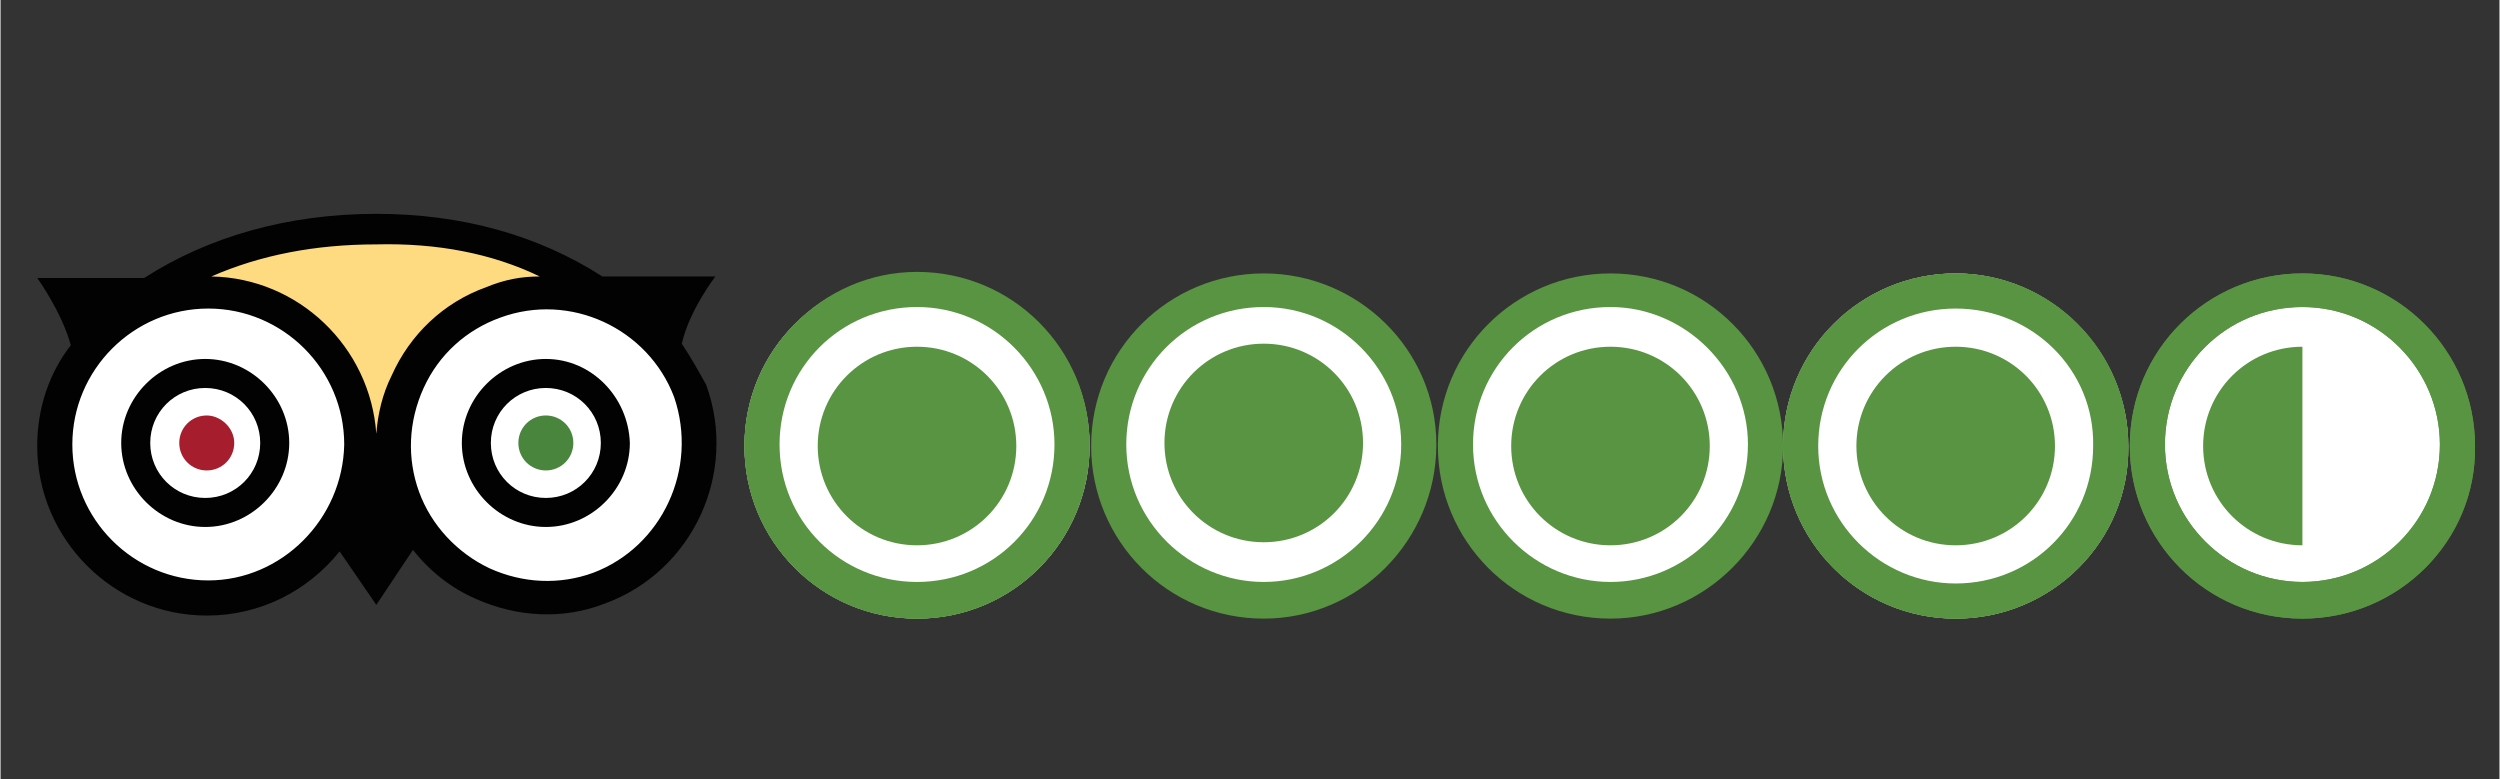
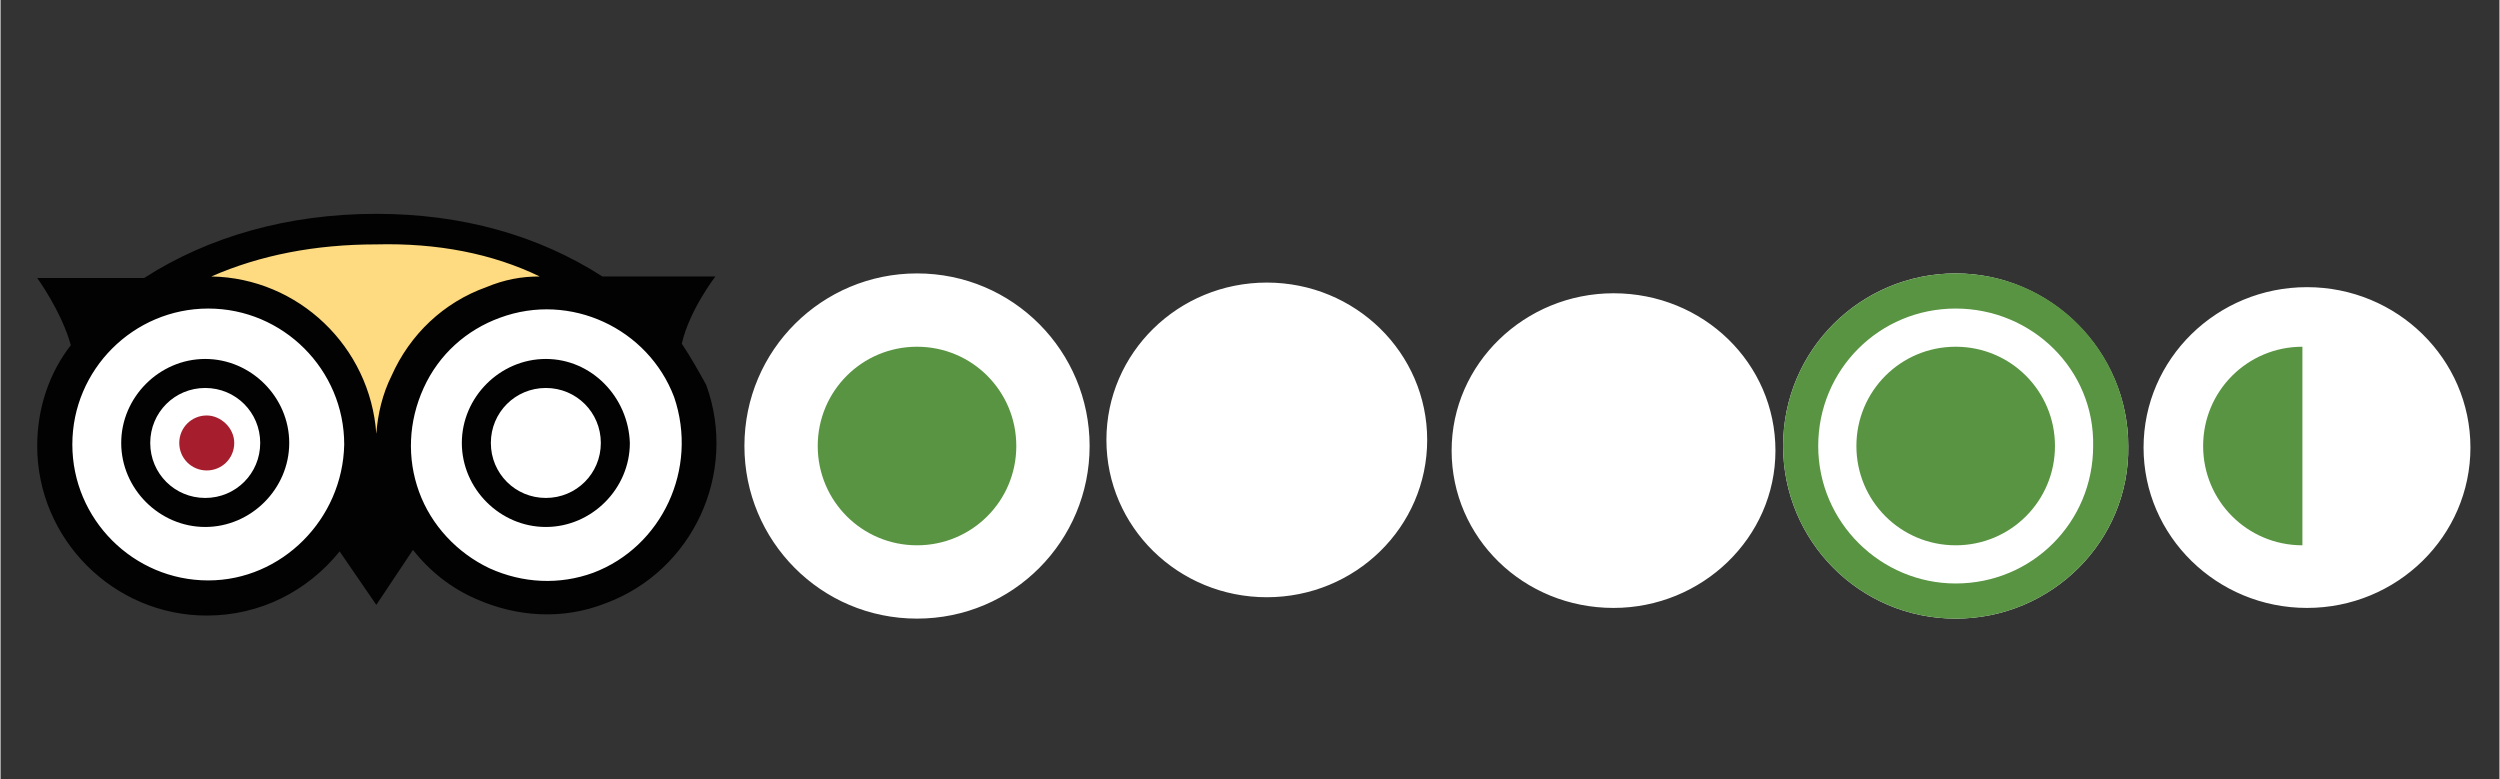
<svg xmlns="http://www.w3.org/2000/svg" id="Layer_1" viewBox="0 0 163.6 51" width="2500" height="779">
  <rect x="0" y="0" width="163.6" height="51" fill="#333333" stroke="none" />
  <style>.st0{fill:none}.st1{fill:#fff}.st2{fill:#589441}.st3{fill:#feda80}.st4{fill:none;stroke:#5f6f72;stroke-width:7.771}.st5{fill:#a61e2e}.st6{fill:#4a853e}.st7{fill:#020202}</style>
  <path class="st0" d="M0 0h163.6v51H0z" />
-   <path class="st0" d="M0 0h163.6v51H0z" />
  <path class="st1" d="M60 40.5c-6.3 0-11.3-5.1-11.3-11.3 0-6.3 5.1-11.3 11.3-11.3 6.3 0 11.3 5.1 11.3 11.3 0 6.2-5 11.3-11.3 11.3M82.9 39.1c-5.8 0-10.5-4.6-10.5-10.3 0-5.7 4.7-10.3 10.5-10.3s10.5 4.6 10.5 10.3c0 5.7-4.7 10.3-10.5 10.3M105.6 39.8c-5.9 0-10.6-4.6-10.6-10.3 0-5.7 4.8-10.3 10.6-10.3 5.9 0 10.6 4.6 10.6 10.3 0 5.7-4.8 10.3-10.6 10.3M128 40.5c-6.3 0-11.3-5.1-11.3-11.3 0-6.3 5.1-11.3 11.3-11.3s11.3 5.1 11.3 11.3c.1 6.2-5 11.3-11.3 11.3M151 39.8c-5.9 0-10.7-4.7-10.7-10.5s4.8-10.5 10.7-10.5c5.9 0 10.7 4.7 10.7 10.5s-4.8 10.5-10.7 10.5" />
-   <path class="st2" d="M60 20.1c-5 0-9 4-9 9s4 9 9 9 9-4 9-9c0-4.9-4-9-9-9m0 20.4c-6.3 0-11.3-5.1-11.3-11.3 0-6.3 5.1-11.3 11.3-11.3 6.3 0 11.3 5.1 11.3 11.3 0 6.2-5 11.3-11.3 11.3M82.7 20.1c-5 0-9 4-9 9s4.1 9 9 9 9-4 9-9c0-4.9-4-9-9-9m0 20.4c-6.3 0-11.3-5.1-11.3-11.3 0-6.3 5.1-11.3 11.3-11.3S94 22.9 94 29.1c0 6.3-5.1 11.4-11.3 11.4M105.4 20.1c-5 0-9 4-9 9s4.1 9 9 9 9-4 9-9c0-4.9-4.1-9-9-9m0 20.4c-6.3 0-11.3-5.1-11.3-11.3 0-6.3 5.1-11.3 11.3-11.3 6.3 0 11.3 5.1 11.3 11.3 0 6.2-5.1 11.3-11.3 11.3M128 20.1c-5 0-9 4-9 9s4 9 9 9 9-4 9-9c.1-4.9-4-9-9-9m0 20.4c-6.3 0-11.3-5.1-11.3-11.3 0-6.3 5.1-11.3 11.3-11.3s11.3 5.1 11.3 11.3c.1 6.2-5 11.3-11.3 11.3M150.7 20.1c-5 0-9 4-9 9s4.1 9 9 9c5 0 9-4 9-9 0-4.9-4-9-9-9m0 20.4c-6.3 0-11.3-5.1-11.3-11.3 0-6.3 5.1-11.3 11.3-11.3 6.3 0 11.3 5.1 11.3 11.3.1 6.2-5 11.3-11.3 11.3" />
  <path class="st3" d="M10.1 19.2c4.2-.5 16-.9 12.7 16.1l3.7-.3c-1.6-10.5 1.8-15.9 12.3-16.4-17.5-9.6-27.4.4-28.7.6z" />
  <path class="st1" d="M26.3 32.6c1.9 5.2 7.7 7.8 12.8 5.9 5.2-1.9 7.8-7.7 5.9-12.8-1.9-5.2-7.7-7.8-12.8-5.9-5.1 1.9-7.8 7.6-5.9 12.8zM23.5 29.1c0 5.5-4.5 10-10 10s-10-4.5-10-10 4.5-10 10-10c5.6 0 10 4.5 10 10z" />
  <path class="st5" d="M15.3 29c0 1-.8 1.8-1.8 1.8s-1.8-.8-1.8-1.8.8-1.8 1.8-1.8c.9 0 1.8.8 1.8 1.8z" />
-   <path class="st6" d="M37.5 29c0 1-.8 1.8-1.8 1.8s-1.8-.8-1.8-1.8.8-1.8 1.8-1.8 1.8.8 1.8 1.8z" />
  <path class="st7" d="M44.6 22.5c.5-2.2 2.2-4.4 2.2-4.4h-7.4c-4.2-2.7-9.2-4.1-14.8-4.1-5.8 0-11 1.5-15.2 4.2h-7s1.6 2.2 2.2 4.4c-1.4 1.8-2.2 4.1-2.2 6.6 0 6.1 5 11.1 11.1 11.1 3.5 0 6.6-1.6 8.7-4.2l2.4 3.5L27 36c1.1 1.4 2.5 2.5 4.1 3.2 2.7 1.2 5.7 1.4 8.5.3 5.7-2.1 8.7-8.5 6.6-14.3-.5-.9-1-1.8-1.6-2.7zm-9.3-4.4c-1.2 0-2.3.2-3.5.7-2.8 1-5 3.1-6.2 5.8-.6 1.2-.9 2.5-1 3.8-.4-5.7-5.1-10.2-10.8-10.3C17 16.7 20.6 16 24.6 16c4-.1 7.6.6 10.7 2.1zM13.6 38c-4.9 0-8.9-4-8.9-8.9s4-8.9 8.9-8.9 8.9 4 8.9 8.9c-.1 4.9-4.1 8.9-8.9 8.9zm25.2-.5c-2.2.8-4.6.7-6.8-.3-2.1-1-3.8-2.8-4.6-5-.8-2.2-.7-4.6.3-6.8s2.8-3.8 5-4.6c4.6-1.7 9.7.7 11.4 5.2 1.6 4.7-.8 9.8-5.3 11.5z" />
  <path class="st7" d="M13.4 23.5c-3 0-5.5 2.5-5.5 5.5s2.5 5.5 5.5 5.5 5.5-2.5 5.5-5.5-2.5-5.5-5.5-5.5zm0 9.1c-2 0-3.6-1.6-3.6-3.6s1.6-3.6 3.6-3.6S17 27 17 29s-1.6 3.6-3.6 3.6zM35.7 23.5c-3 0-5.5 2.5-5.5 5.5s2.5 5.5 5.5 5.5 5.5-2.5 5.5-5.5c-.1-3-2.5-5.5-5.5-5.5zm0 9.1c-2 0-3.6-1.6-3.6-3.6s1.6-3.6 3.6-3.6 3.6 1.6 3.6 3.6-1.6 3.6-3.6 3.6z" />
  <path class="st1" d="M60.2 39.8c-5.8 0-10.5-4.7-10.5-10.5s4.7-10.5 10.5-10.5 10.5 4.7 10.5 10.5S66 39.8 60.2 39.8" />
  <path class="st2" d="M53.5 29.2c0 3.6 2.9 6.5 6.5 6.5s6.5-2.9 6.5-6.5-2.9-6.5-6.5-6.5-6.5 2.9-6.5 6.5" />
-   <path class="st2" d="M60 20.1c-5 0-9 4-9 9s4 9 9 9 9-4 9-9c0-4.9-4-9-9-9m0 20.4c-6.3 0-11.3-5.1-11.3-11.3S53.8 17.8 60 17.8c6.3 0 11.3 5.1 11.3 11.3 0 6.3-5 11.4-11.3 11.4M76.2 29c0 3.6 2.9 6.5 6.5 6.5s6.5-2.9 6.5-6.5-2.9-6.5-6.5-6.5-6.5 2.9-6.5 6.5M98.9 29.2c0 3.6 2.9 6.5 6.5 6.5s6.5-2.9 6.5-6.5-2.9-6.5-6.5-6.5-6.5 2.9-6.5 6.5M150.7 20.1c-5 0-9 4-9 9s4.1 9 9 9 9-4 9-9c0-4.9-4-9-9-9m0 20.4c-6.3 0-11.3-5.1-11.3-11.3 0-6.3 5.1-11.3 11.3-11.3S162 23 162 29.2c.1 6.2-5 11.3-11.3 11.3" />
  <path class="st1" d="M128.1 39.8c-5.9 0-10.8-4.7-10.8-10.5s4.8-10.5 10.8-10.5c5.9 0 10.7 4.7 10.7 10.5s-4.8 10.5-10.7 10.5" />
  <path class="st2" d="M121.5 29.2c0 3.6 2.9 6.5 6.5 6.5s6.5-2.9 6.5-6.5-2.9-6.5-6.5-6.5-6.5 2.9-6.5 6.5" />
  <path class="st2" d="M128 20.2c-5 0-9 4-9 9s4.1 9 9 9c5 0 9-4 9-9 .1-5-4-9-9-9m0 20.3c-6.3 0-11.3-5.1-11.3-11.3 0-6.3 5.1-11.3 11.3-11.3 6.3 0 11.3 5.1 11.3 11.3.1 6.2-5 11.3-11.3 11.3M144.2 29.2c0 3.6 2.9 6.5 6.5 6.5v-13c-3.6 0-6.5 2.9-6.5 6.5" />
</svg>